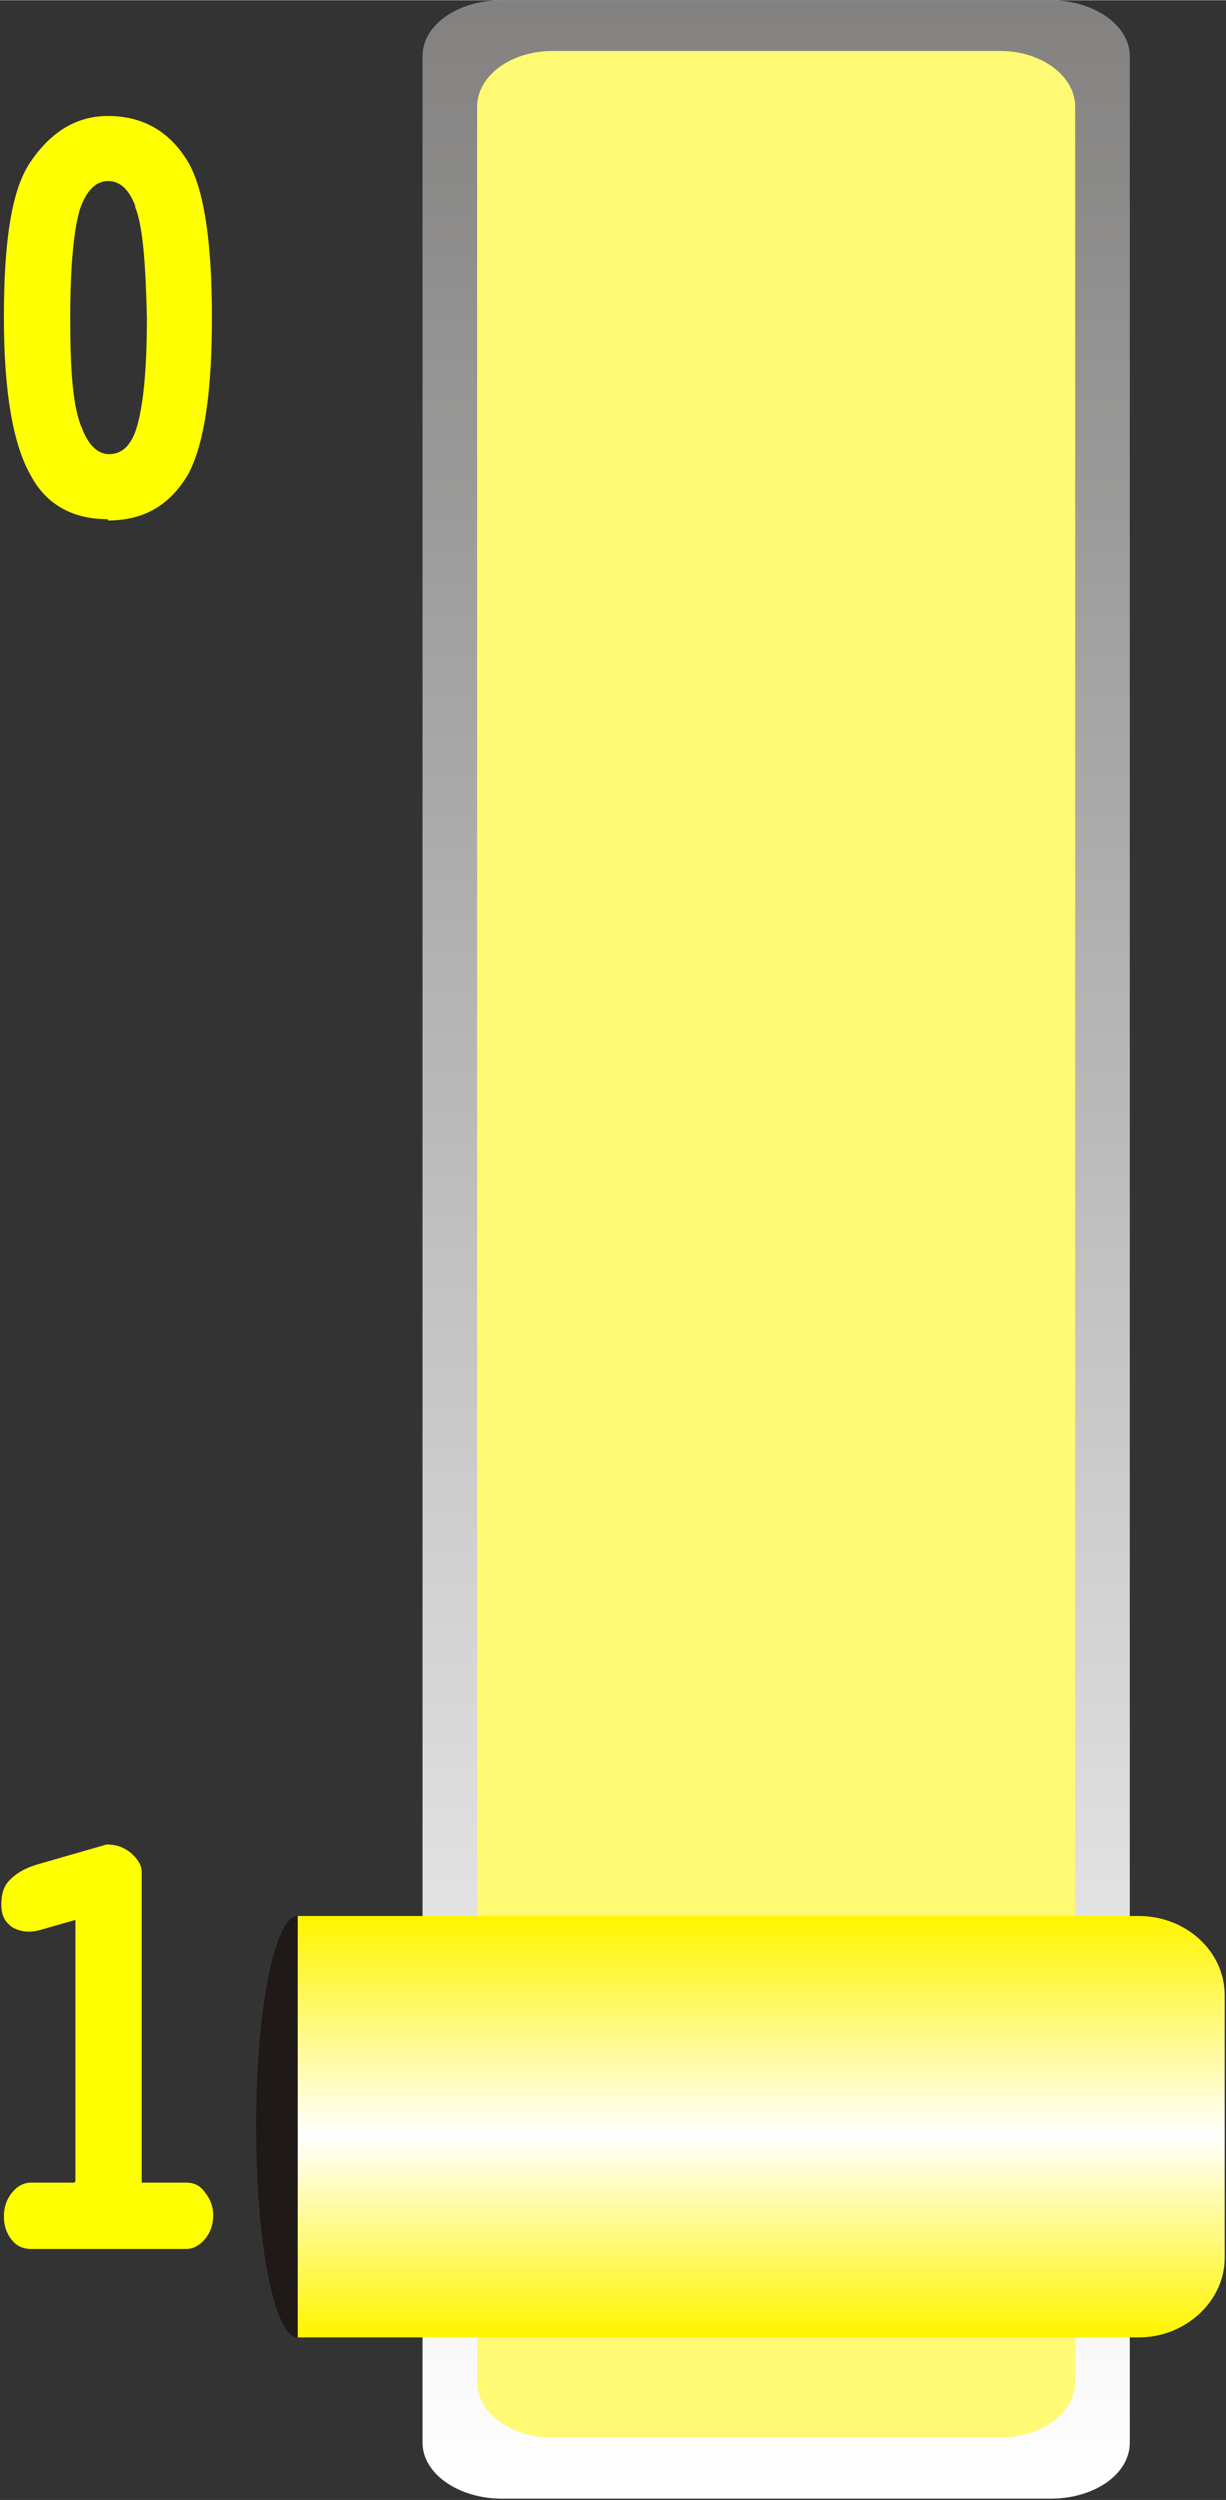
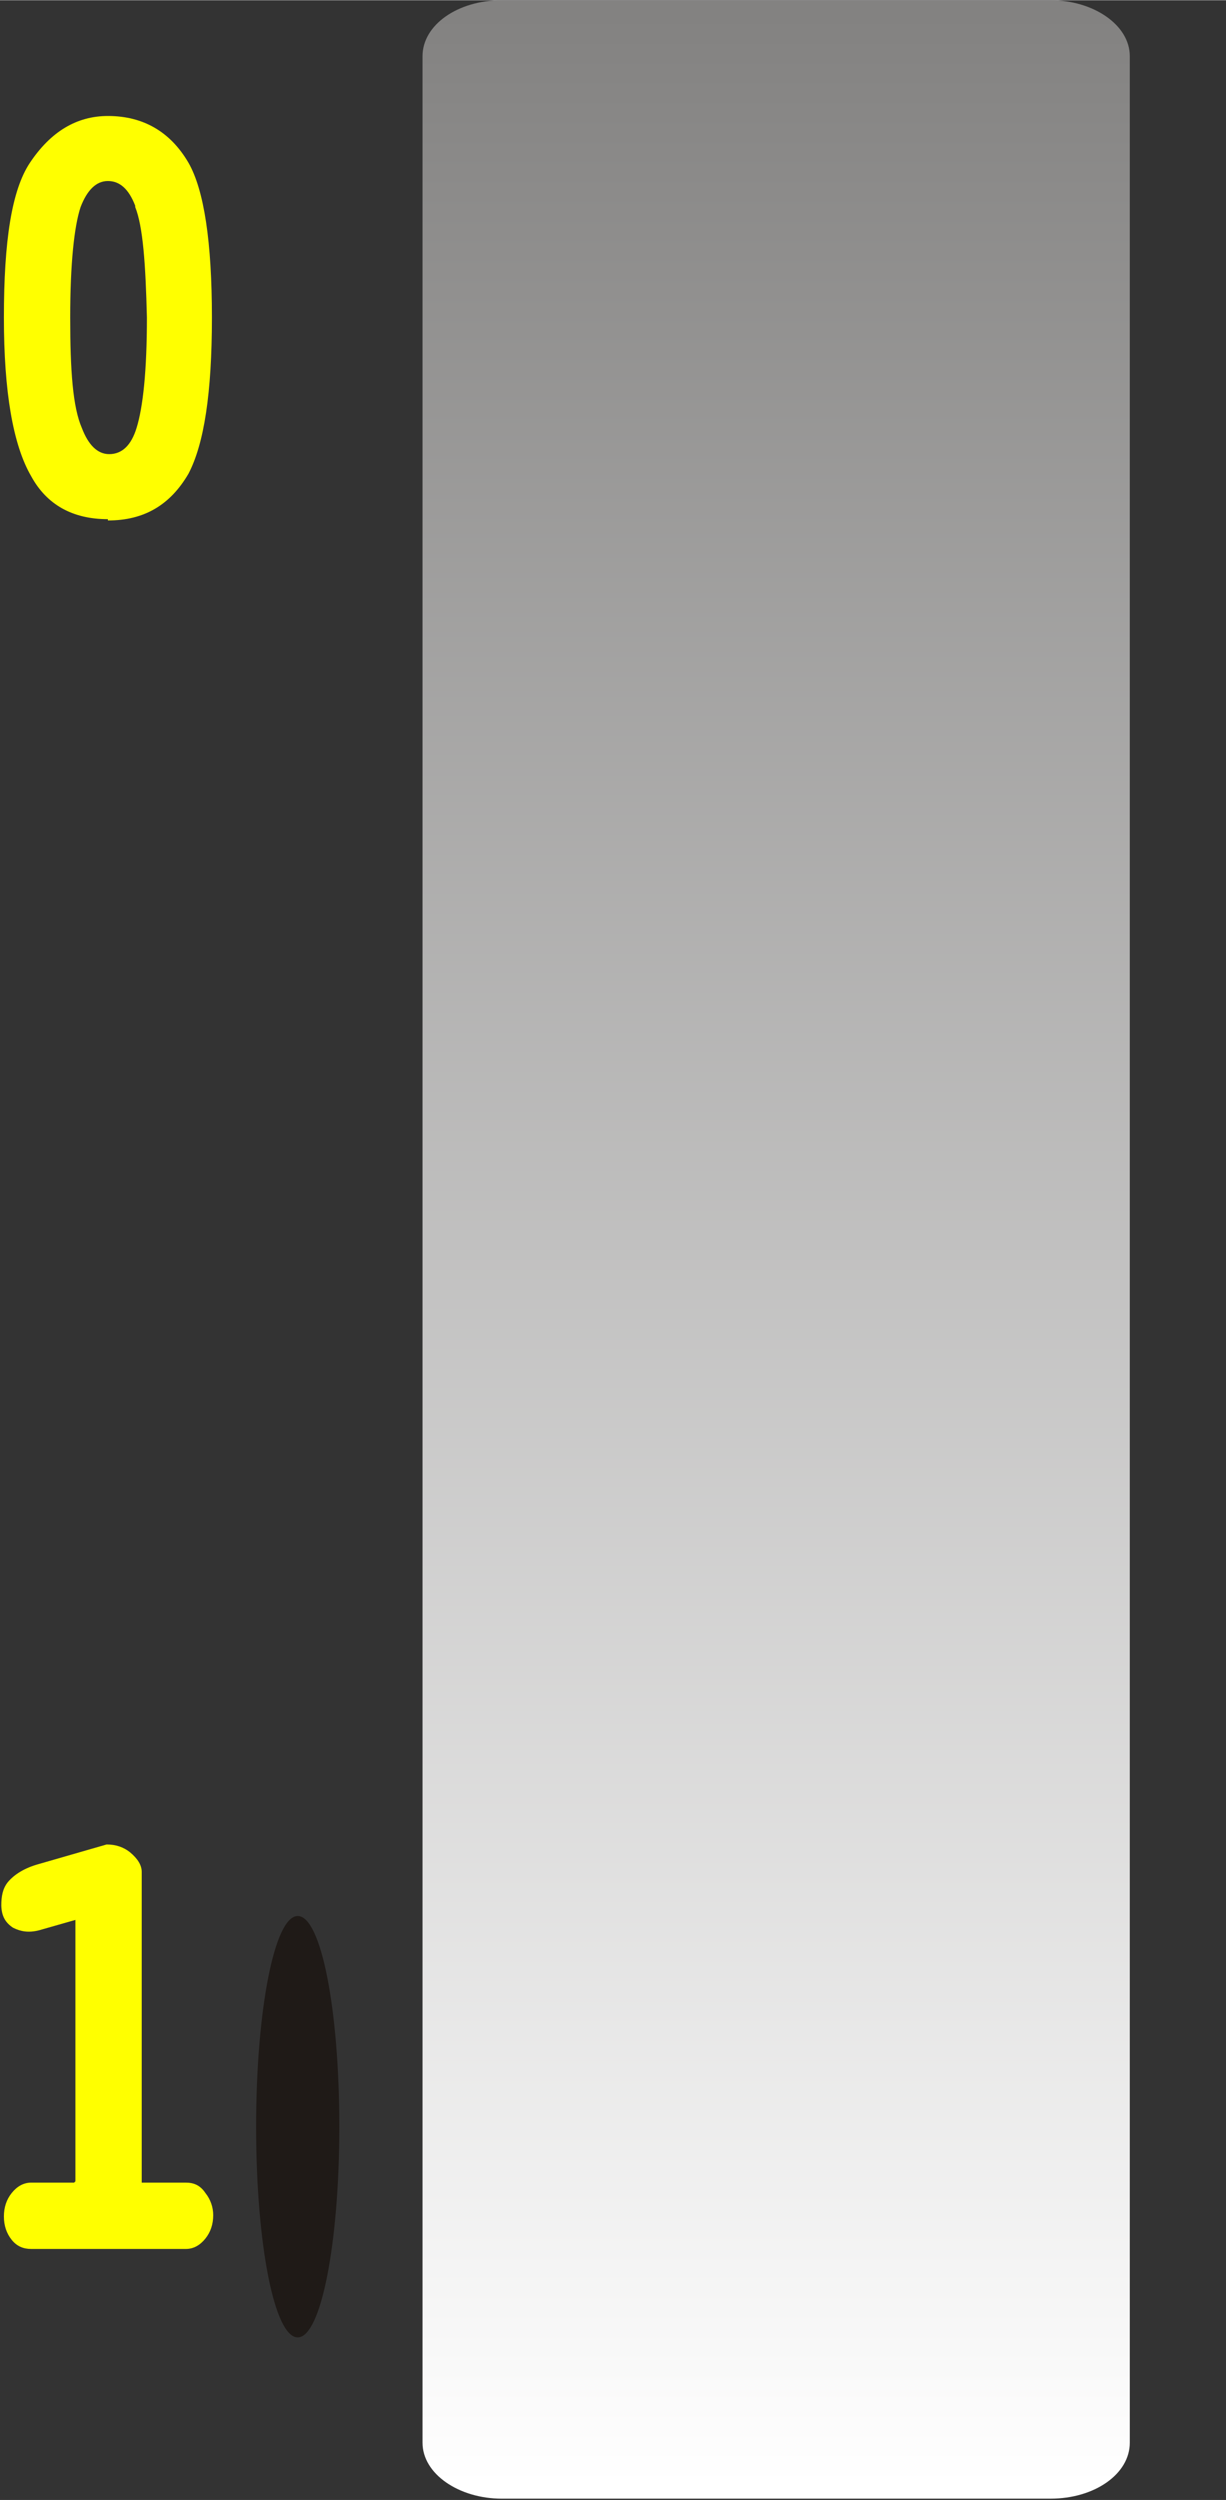
<svg xmlns="http://www.w3.org/2000/svg" xmlns:ns1="http://www.inkscape.org/namespaces/inkscape" xmlns:ns2="http://sodipodi.sourceforge.net/DTD/sodipodi-0.dtd" xmlns:xlink="http://www.w3.org/1999/xlink" xml:space="preserve" width="15.559mm" height="31.718mm" style="shape-rendering:geometricPrecision; text-rendering:geometricPrecision; image-rendering:optimizeQuality; fill-rule:evenodd; clip-rule:evenodd" viewBox="0 0 0.943 1.922" id="svg7556" version="1.1" ns1:version="0.48.3.1 r9886" ns2:docname="138.svg">
  <rect x="0" y="0" width="0.943" height="1.922" fill="#333333" stroke="none" />
  <ns2:namedview pagecolor="#ffffff" bordercolor="#666666" borderopacity="1" objecttolerance="10" gridtolerance="10" guidetolerance="10" ns1:pageopacity="0" ns1:pageshadow="2" ns1:window-width="1440" ns1:window-height="844" id="namedview7588" showgrid="false" ns1:zoom="4.1997221" ns1:cx="26.702774" ns1:cy="50.683093" ns1:window-x="-4" ns1:window-y="-4" ns1:window-maximized="1" ns1:current-layer="svg7556" />
  <defs id="defs7558">
    <style type="text/css" id="style7560">
   
    .fil2 {fill:#1F1A17}
    .fil1 {fill:#FFF974}
    .fil4 {fill:#72706F;fill-rule:nonzero}
    .fil3 {fill:url(#id0)}
    .fil0 {fill:url(#id1)}
   
  </style>
    <linearGradient id="id0" gradientUnits="userSpaceOnUse" x1="0.586" y1="1.473" x2="0.586" y2="1.797">
      <stop offset="0" style="stop-color:#FFF500" id="stop7563" />
      <stop offset="0.522" style="stop-color:white" id="stop7565" />
      <stop offset="1" style="stop-color:#FFF500" id="stop7567" />
    </linearGradient>
    <linearGradient id="id1" gradientUnits="userSpaceOnUse" x1="0.597" y1="1.922" x2="0.597" y2="0">
      <stop offset="0" style="stop-color:white" id="stop7570" />
      <stop offset="1" style="stop-color:#838281" id="stop7572" />
    </linearGradient>
    <linearGradient ns1:collect="always" xlink:href="#id0" id="linearGradient7595" gradientUnits="userSpaceOnUse" x1="0.586" y1="1.473" x2="0.586" y2="1.797" />
    <linearGradient ns1:collect="always" xlink:href="#id1" id="linearGradient7600" gradientUnits="userSpaceOnUse" x1="0.597" y1="1.922" x2="0.597" y2="0" />
  </defs>
  <g id="g7612">
    <path class="fil0" d="m 0.386,0 0.422,0 c 0.033,6.05856e-6 0.061,0.019 0.061,0.043 l 0,1.835 c 6.06e-6,0.024 -0.027,0.043 -0.061,0.043 l -0.422,6.1e-6 c -0.033,0 -0.061,-0.019 -0.061,-0.043 l 0,-1.835 c 0,-0.024 0.027,-0.043 0.061,-0.043 z" id="path7576" style="fill:url(#linearGradient7600)" ns1:connector-curvature="0" />
    <g ns1:label="#g7602" id="shape">
-       <path style="fill:#fff974" ns1:connector-curvature="0" id="path7578" d="m 0.425,0.039 0.344,0 c 0.032,0 0.058,0.019 0.058,0.043 l 0,1.749 c 0,0.024 -0.026,0.043 -0.058,0.043 l -0.344,0 c -0.032,0 -0.058,-0.019 -0.058,-0.043 l 0,-1.749 c 0,-0.024 0.026,-0.043 0.058,-0.043 z" class="fil1" />
-     </g>
+       </g>
    <path class="fil2" d="m 0.229,1.473 c 0.018,0 0.032,0.072 0.032,0.162 0,0.089 -0.014,0.162 -0.032,0.162 -0.018,0 -0.032,-0.072 -0.032,-0.162 0,-0.089 0.014,-0.162 0.032,-0.162 z" id="path7580" ns1:connector-curvature="0" style="fill:#1f1a17" />
    <g ns1:label="#g7605" id="hmigradengt">
-       <path ns1:connector-curvature="0" style="fill:url(#linearGradient7595)" id="path7582" d="m 0.229,1.473 0.647,0 c 0.036,0 0.066,0.027 0.066,0.061 l 0,0.202 c 0,0.033 -0.03,0.061 -0.066,0.061 l -0.647,0 0,-0.323 z" class="fil3" />
-     </g>
+       </g>
    <g ns1:label="#g7608" id="light">
      <path style="fill:#ffff00;fill-rule:nonzero" ns1:connector-curvature="0" id="path7584" d="m 0.083,0.4 c 0.028,0 0.048,-0.012 0.062,-0.036 C 0.157,0.341 0.163,0.302 0.163,0.244 0.163,0.186 0.157,0.146 0.145,0.125 0.131,0.101 0.11,0.089 0.083,0.089 c -0.024,0 -0.044,0.012 -0.06,0.036 -0.014,0.021 -0.02,0.06 -0.02,0.119 0,0.057 0.007,0.098 0.021,0.122 0.012,0.022 0.032,0.033 0.059,0.033 z M 0.104,0.159 c 0.006,0.015 0.008,0.044 0.009,0.085 0,0.041 -0.003,0.069 -0.008,0.085 -0.004,0.013 -0.011,0.02 -0.021,0.02 -0.009,0 -0.016,-0.007 -0.021,-0.02 C 0.056,0.313 0.054,0.285 0.054,0.244 c 0,-0.041 0.003,-0.07 0.008,-0.085 0.005,-0.013 0.012,-0.02 0.021,-0.02 0.009,0 0.016,0.006 0.021,0.019 z" class="fil4" />
      <path style="fill:#ffff00;fill-rule:nonzero" ns1:connector-curvature="0" id="path7586" d="m 0.057,1.678 -0.033,0 c -0.006,0 -0.011,0.003 -0.015,0.008 -0.004,0.005 -0.006,0.011 -0.006,0.018 0,0.007 0.002,0.013 0.006,0.018 0.004,0.005 0.009,0.007 0.015,0.007 l 0.119,0 c 0.006,0 0.011,-0.003 0.015,-0.008 0.004,-0.005 0.006,-0.011 0.006,-0.018 0,-0.006 -0.002,-0.012 -0.006,-0.017 -0.004,-0.006 -0.009,-0.008 -0.015,-0.008 l -0.034,0 0,-0.239 c 0,-0.005 -0.003,-0.01 -0.009,-0.015 -0.005,-0.004 -0.011,-0.006 -0.018,-0.006 l -0.052,0.015 c -0.011,0.003 -0.019,0.008 -0.024,0.014 -0.004,0.005 -0.005,0.011 -0.005,0.018 2.54459e-4,0.008 0.003,0.013 0.009,0.017 0.006,0.003 0.012,0.004 0.02,0.002 l 0.028,-0.008 0,0.201 z" class="fil4" />
    </g>
  </g>
</svg>